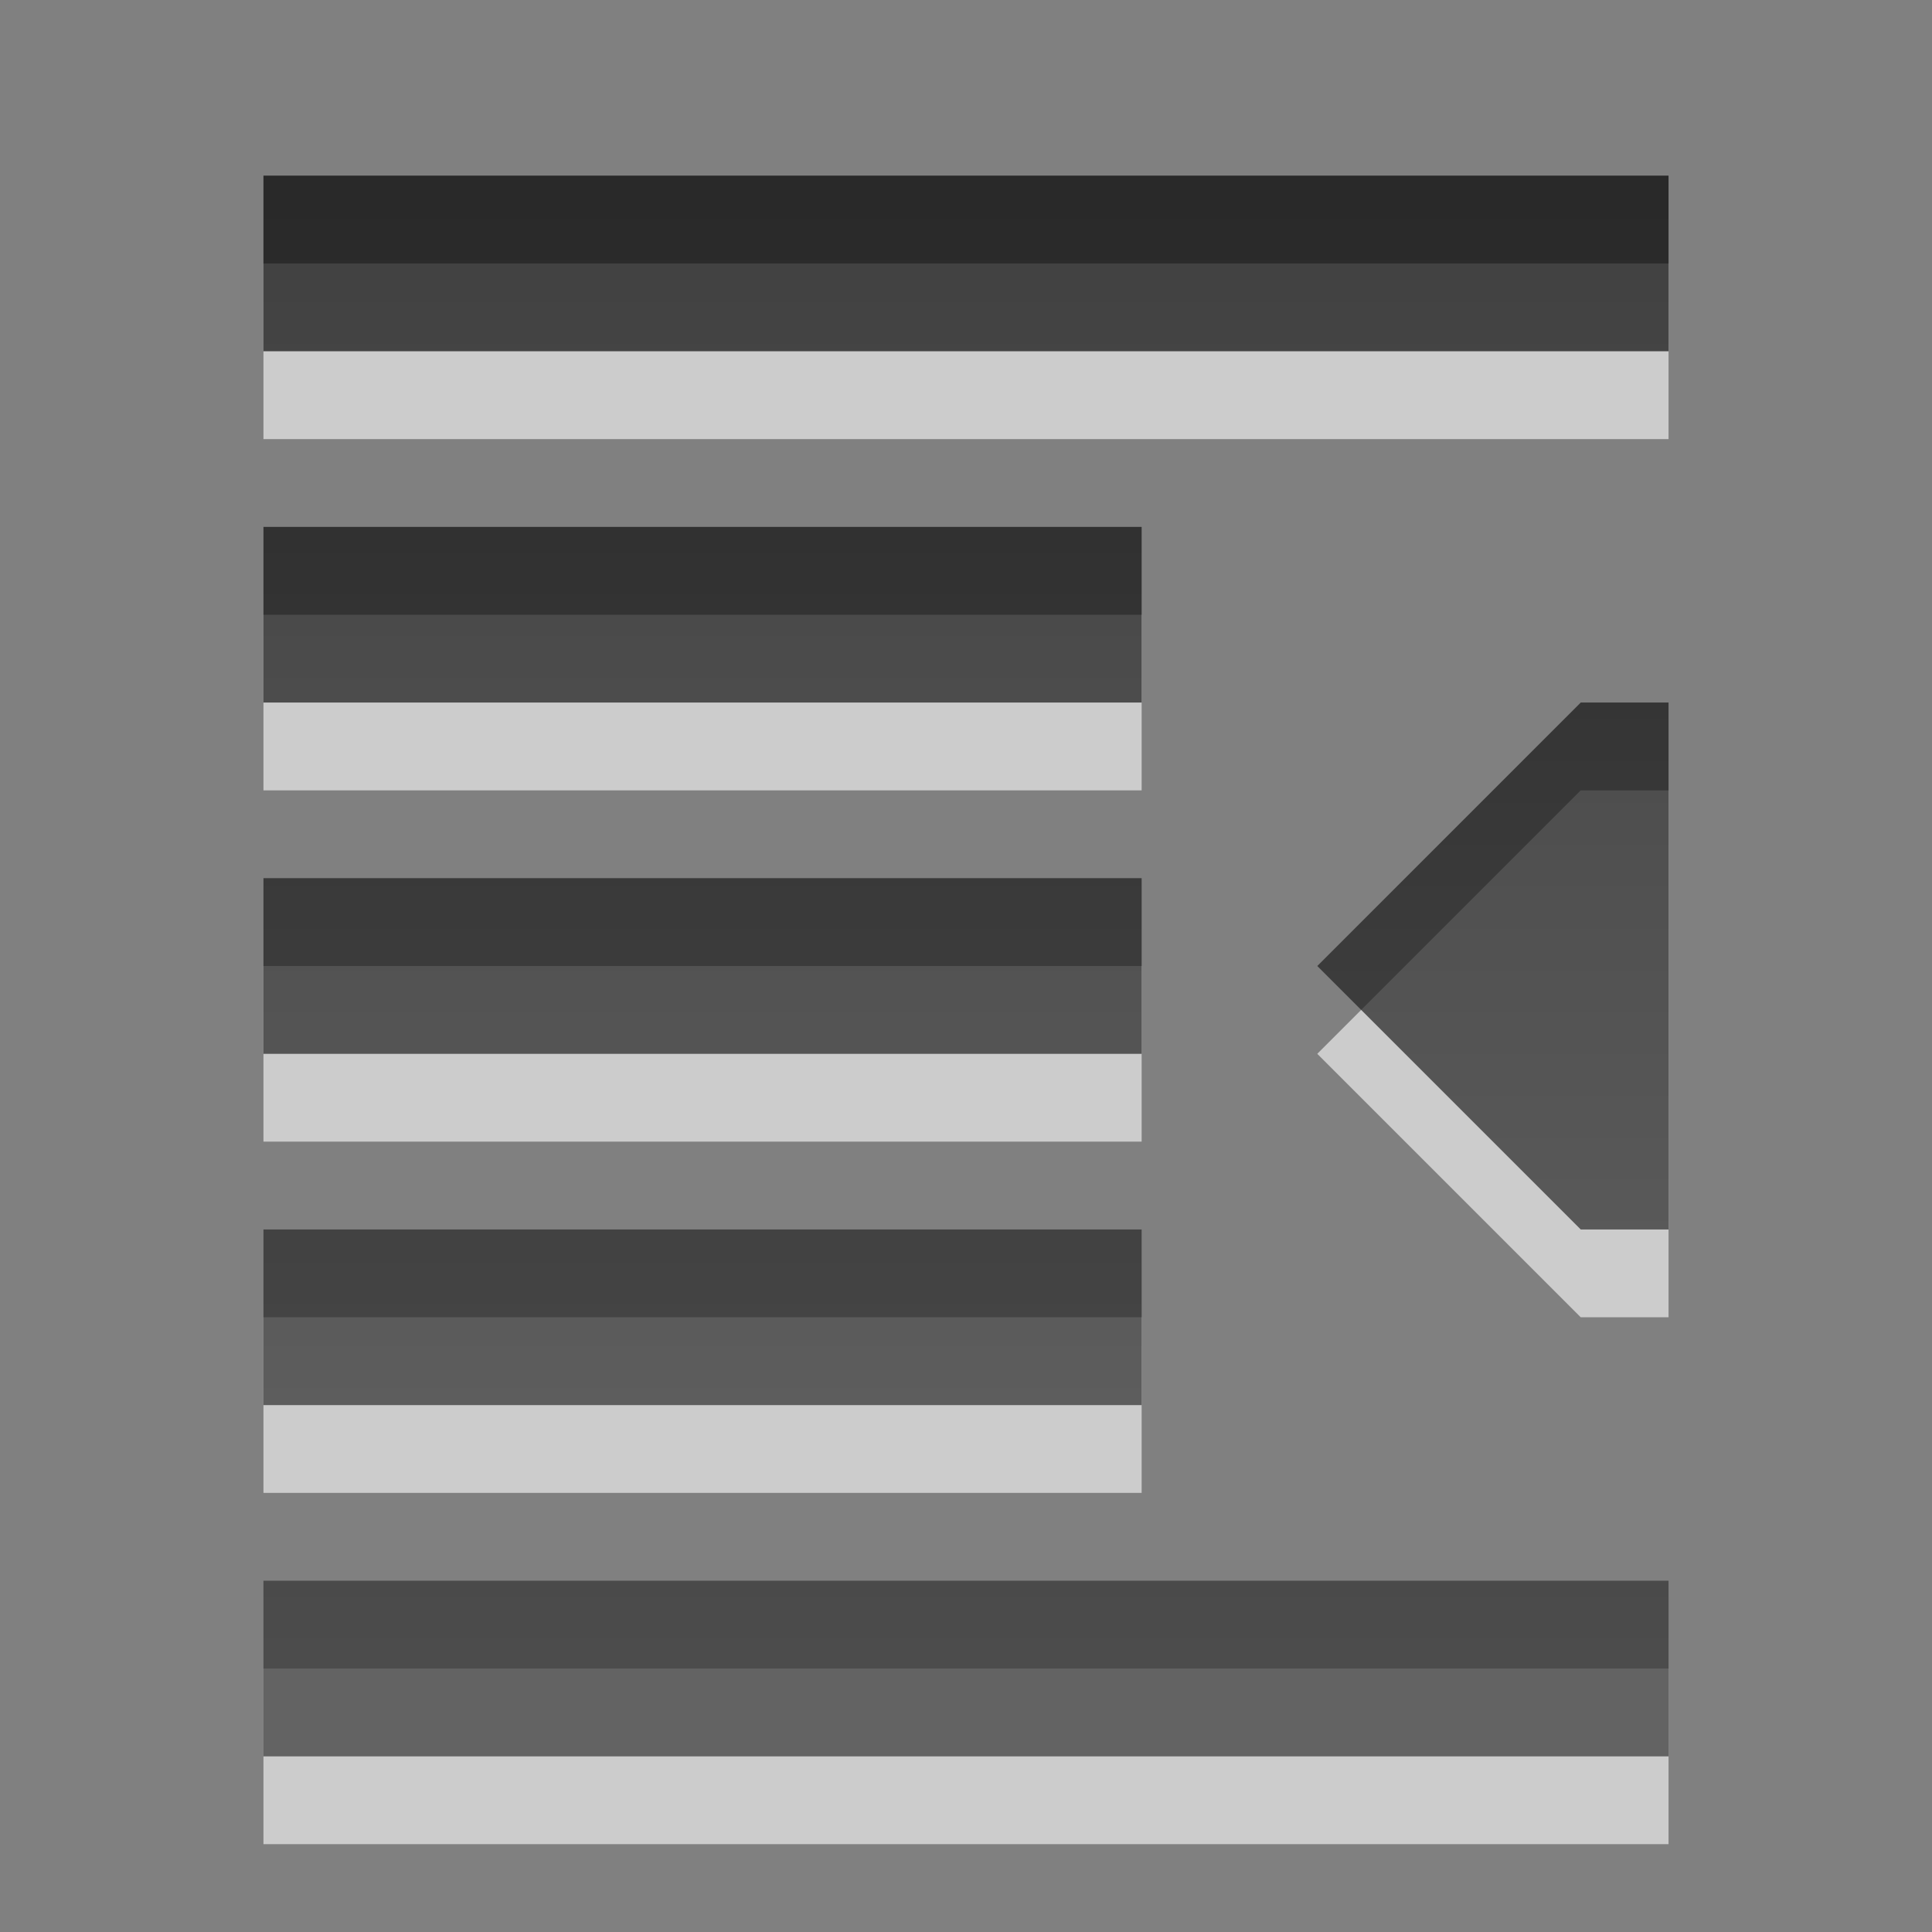
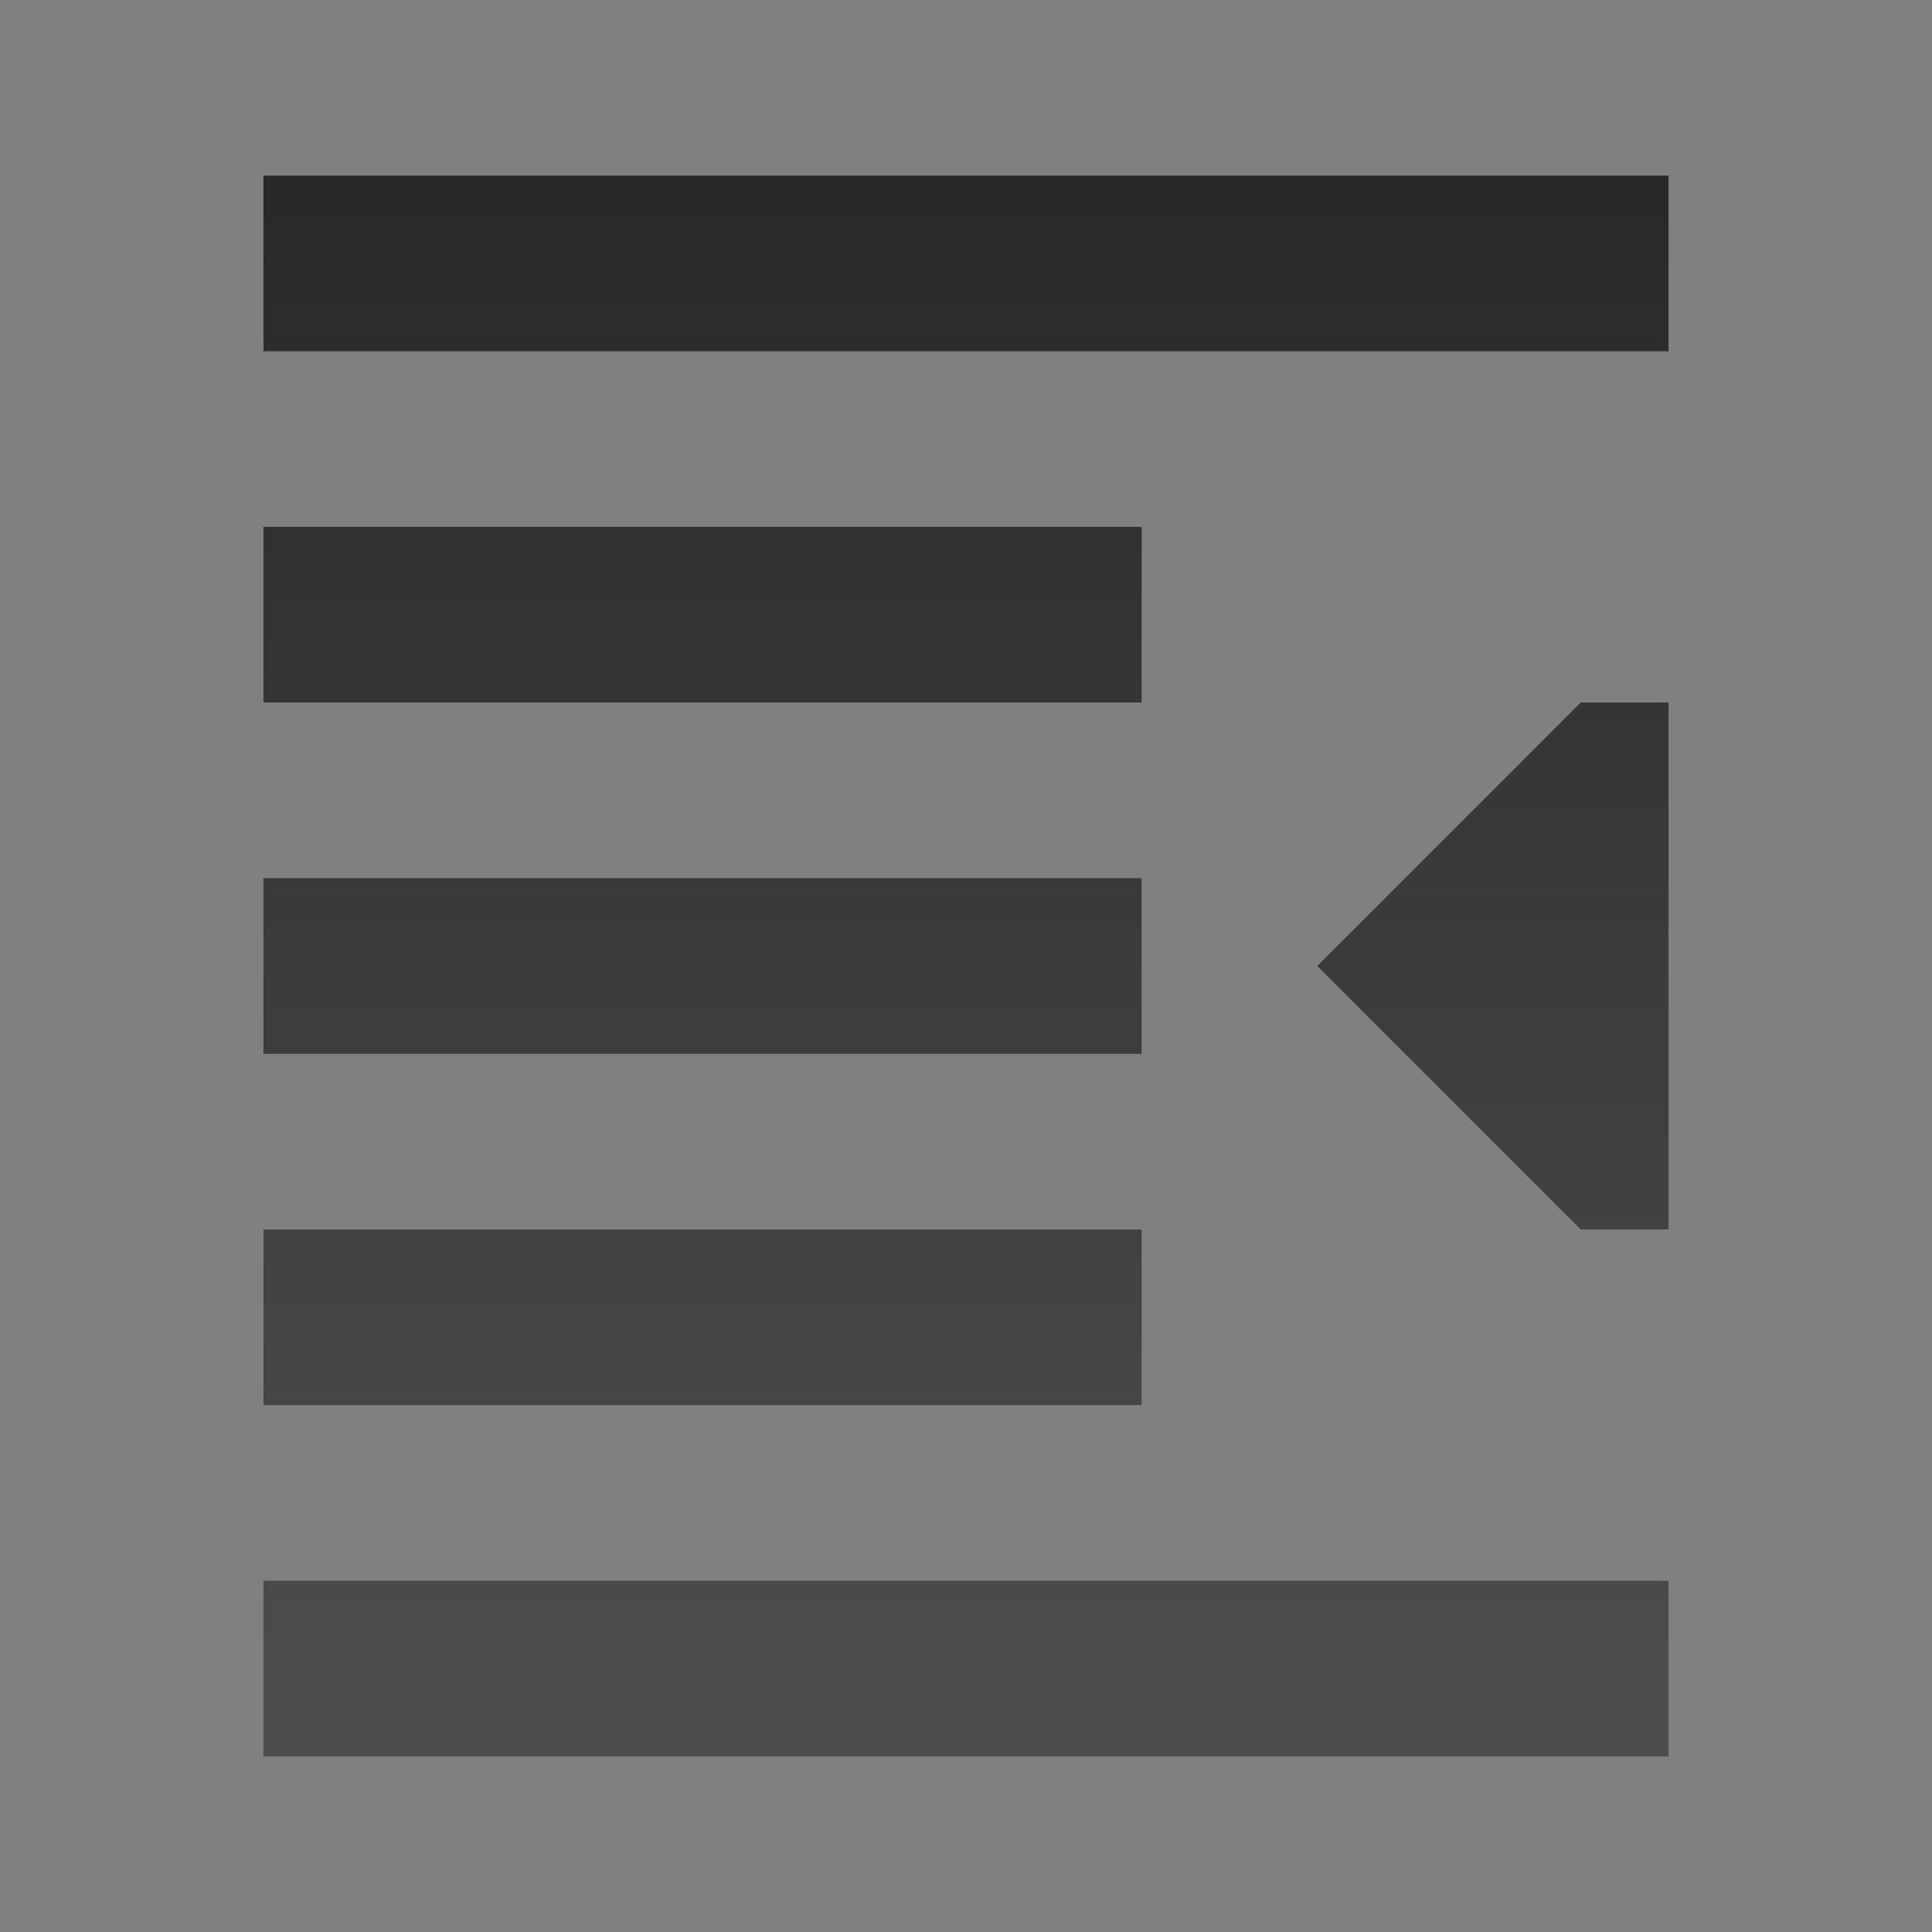
<svg xmlns="http://www.w3.org/2000/svg" xmlns:ns1="http://www.inkscape.org/namespaces/inkscape" xmlns:ns2="http://sodipodi.sourceforge.net/DTD/sodipodi-0.dtd" xmlns:xlink="http://www.w3.org/1999/xlink" width="22" height="22" id="svg6662" version="1.1" ns1:version="0.48.4 r9939" ns2:docname="gtk-unindent.svg">
  <rect width="100%" height="100%" fill="#808080" stroke="none" />
  <defs id="defs6664">
    <linearGradient ns1:collect="always" xlink:href="#linearGradient1022-8-8-3-0-2-5-0" id="linearGradient3002-5" gradientUnits="userSpaceOnUse" gradientTransform="matrix(-4.32,0,0,0.232,365.507,1.708)" x1="82.294" y1="4437.409" x2="82.294" y2="4514.907" />
    <linearGradient y2="11.024" y1="3.007" x2="0" id="linearGradient1022-8-8-3-0-2-5-0" gradientUnits="userSpaceOnUse">
      <stop id="stop3001-0-9-4-1-6-9" offset="0" />
      <stop id="stop3003-5-6-6-1-6-7" stop-color="#363636" offset="1" />
    </linearGradient>
  </defs>
  <ns2:namedview id="base" pagecolor="#ffffff" bordercolor="#666666" borderopacity="1.0" ns1:pageopacity="0.0" ns1:pageshadow="2" ns1:zoom="17.333333" ns1:cx="12" ns1:cy="12" ns1:document-units="px" ns1:current-layer="capa1" showgrid="true" ns1:showpageshadow="false" ns1:window-width="1280" ns1:window-height="998" ns1:window-x="0" ns1:window-y="0" ns1:window-maximized="1" ns1:snap-bbox="true">
    <ns1:grid type="xygrid" id="grid3327" empspacing="5" visible="true" enabled="true" snapvisiblegridlinesonly="true" />
  </ns2:namedview>
  <g ns1:label="Capa 1" ns1:groupmode="layer" id="capa1" transform="translate(0,-1030.362)">
-     <path d="m 19,1039.362 -1,0 -3,3 3,3 1,0 z m 0,10 0,2 -16,0 0,-2 16,0 z m -6,-4 0,2 -10,0 0,-2 10,0 z m 0,-4 0,2 -10,0 0,-2 z m 0,-4 0,2 -10,0 0,-2 10,0 z m 6,-4 0,2 -16,0 0,-2 z" style="opacity:0.6;color:black;fill:white;fill-opacity:1;fill-rule:nonzero;stroke:none;stroke-width:0.667;marker:none;visibility:visible;display:inline;overflow:visible;enable-background:accumulate" id="path3102" ns1:connector-curvature="0" />
    <path id="rect3008" style="opacity:0.7;color:black;fill:url(#linearGradient3002-5);fill-opacity:1;fill-rule:nonzero;stroke:none;stroke-width:1;marker:none;visibility:visible;display:inline;overflow:visible;enable-background:accumulate" d="m 19,1038.362 -1,0 -3,3 3,3 1,0 z m 0,10 0,2 -16,0 0,-2 16,0 z m -6,-4 0,2 -10,0 0,-2 10,0 z m 0,-4 0,2 -10,0 0,-2 z m 0,-4 0,2 -10,0 0,-2 10,0 z m 6,-4 0,2 -16,0 0,-2 z" ns1:connector-curvature="0" />
  </g>
</svg>